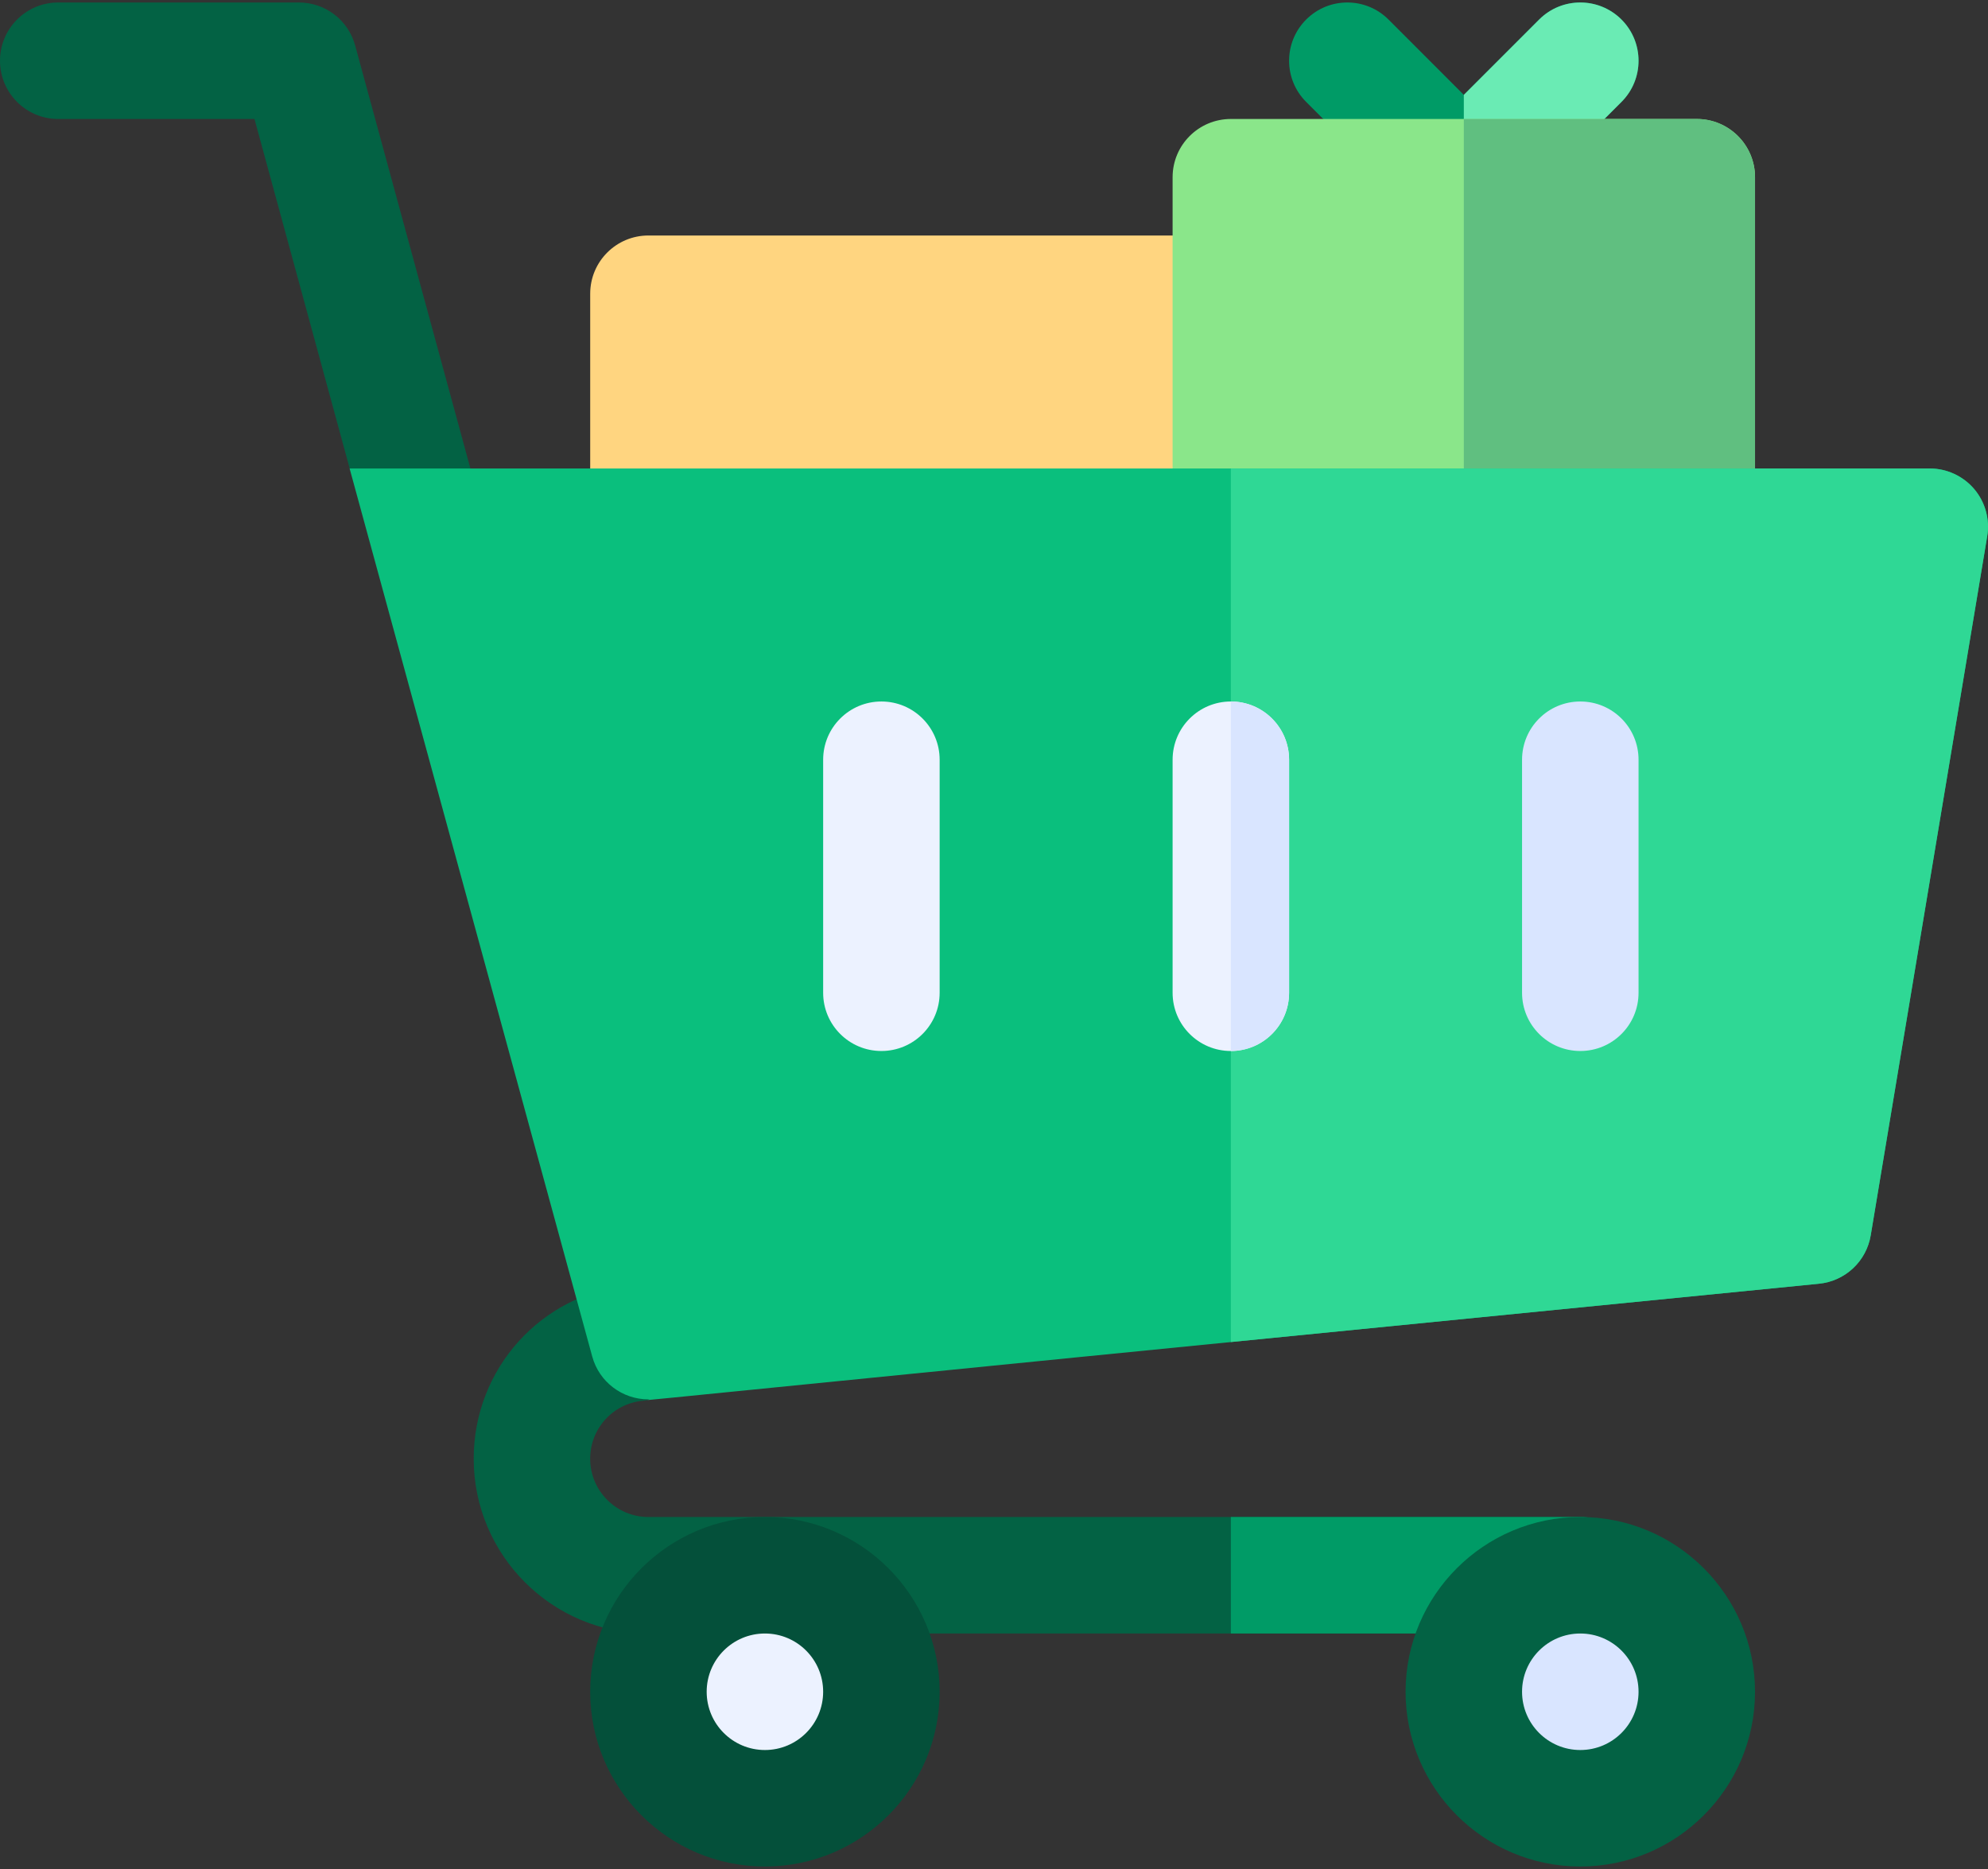
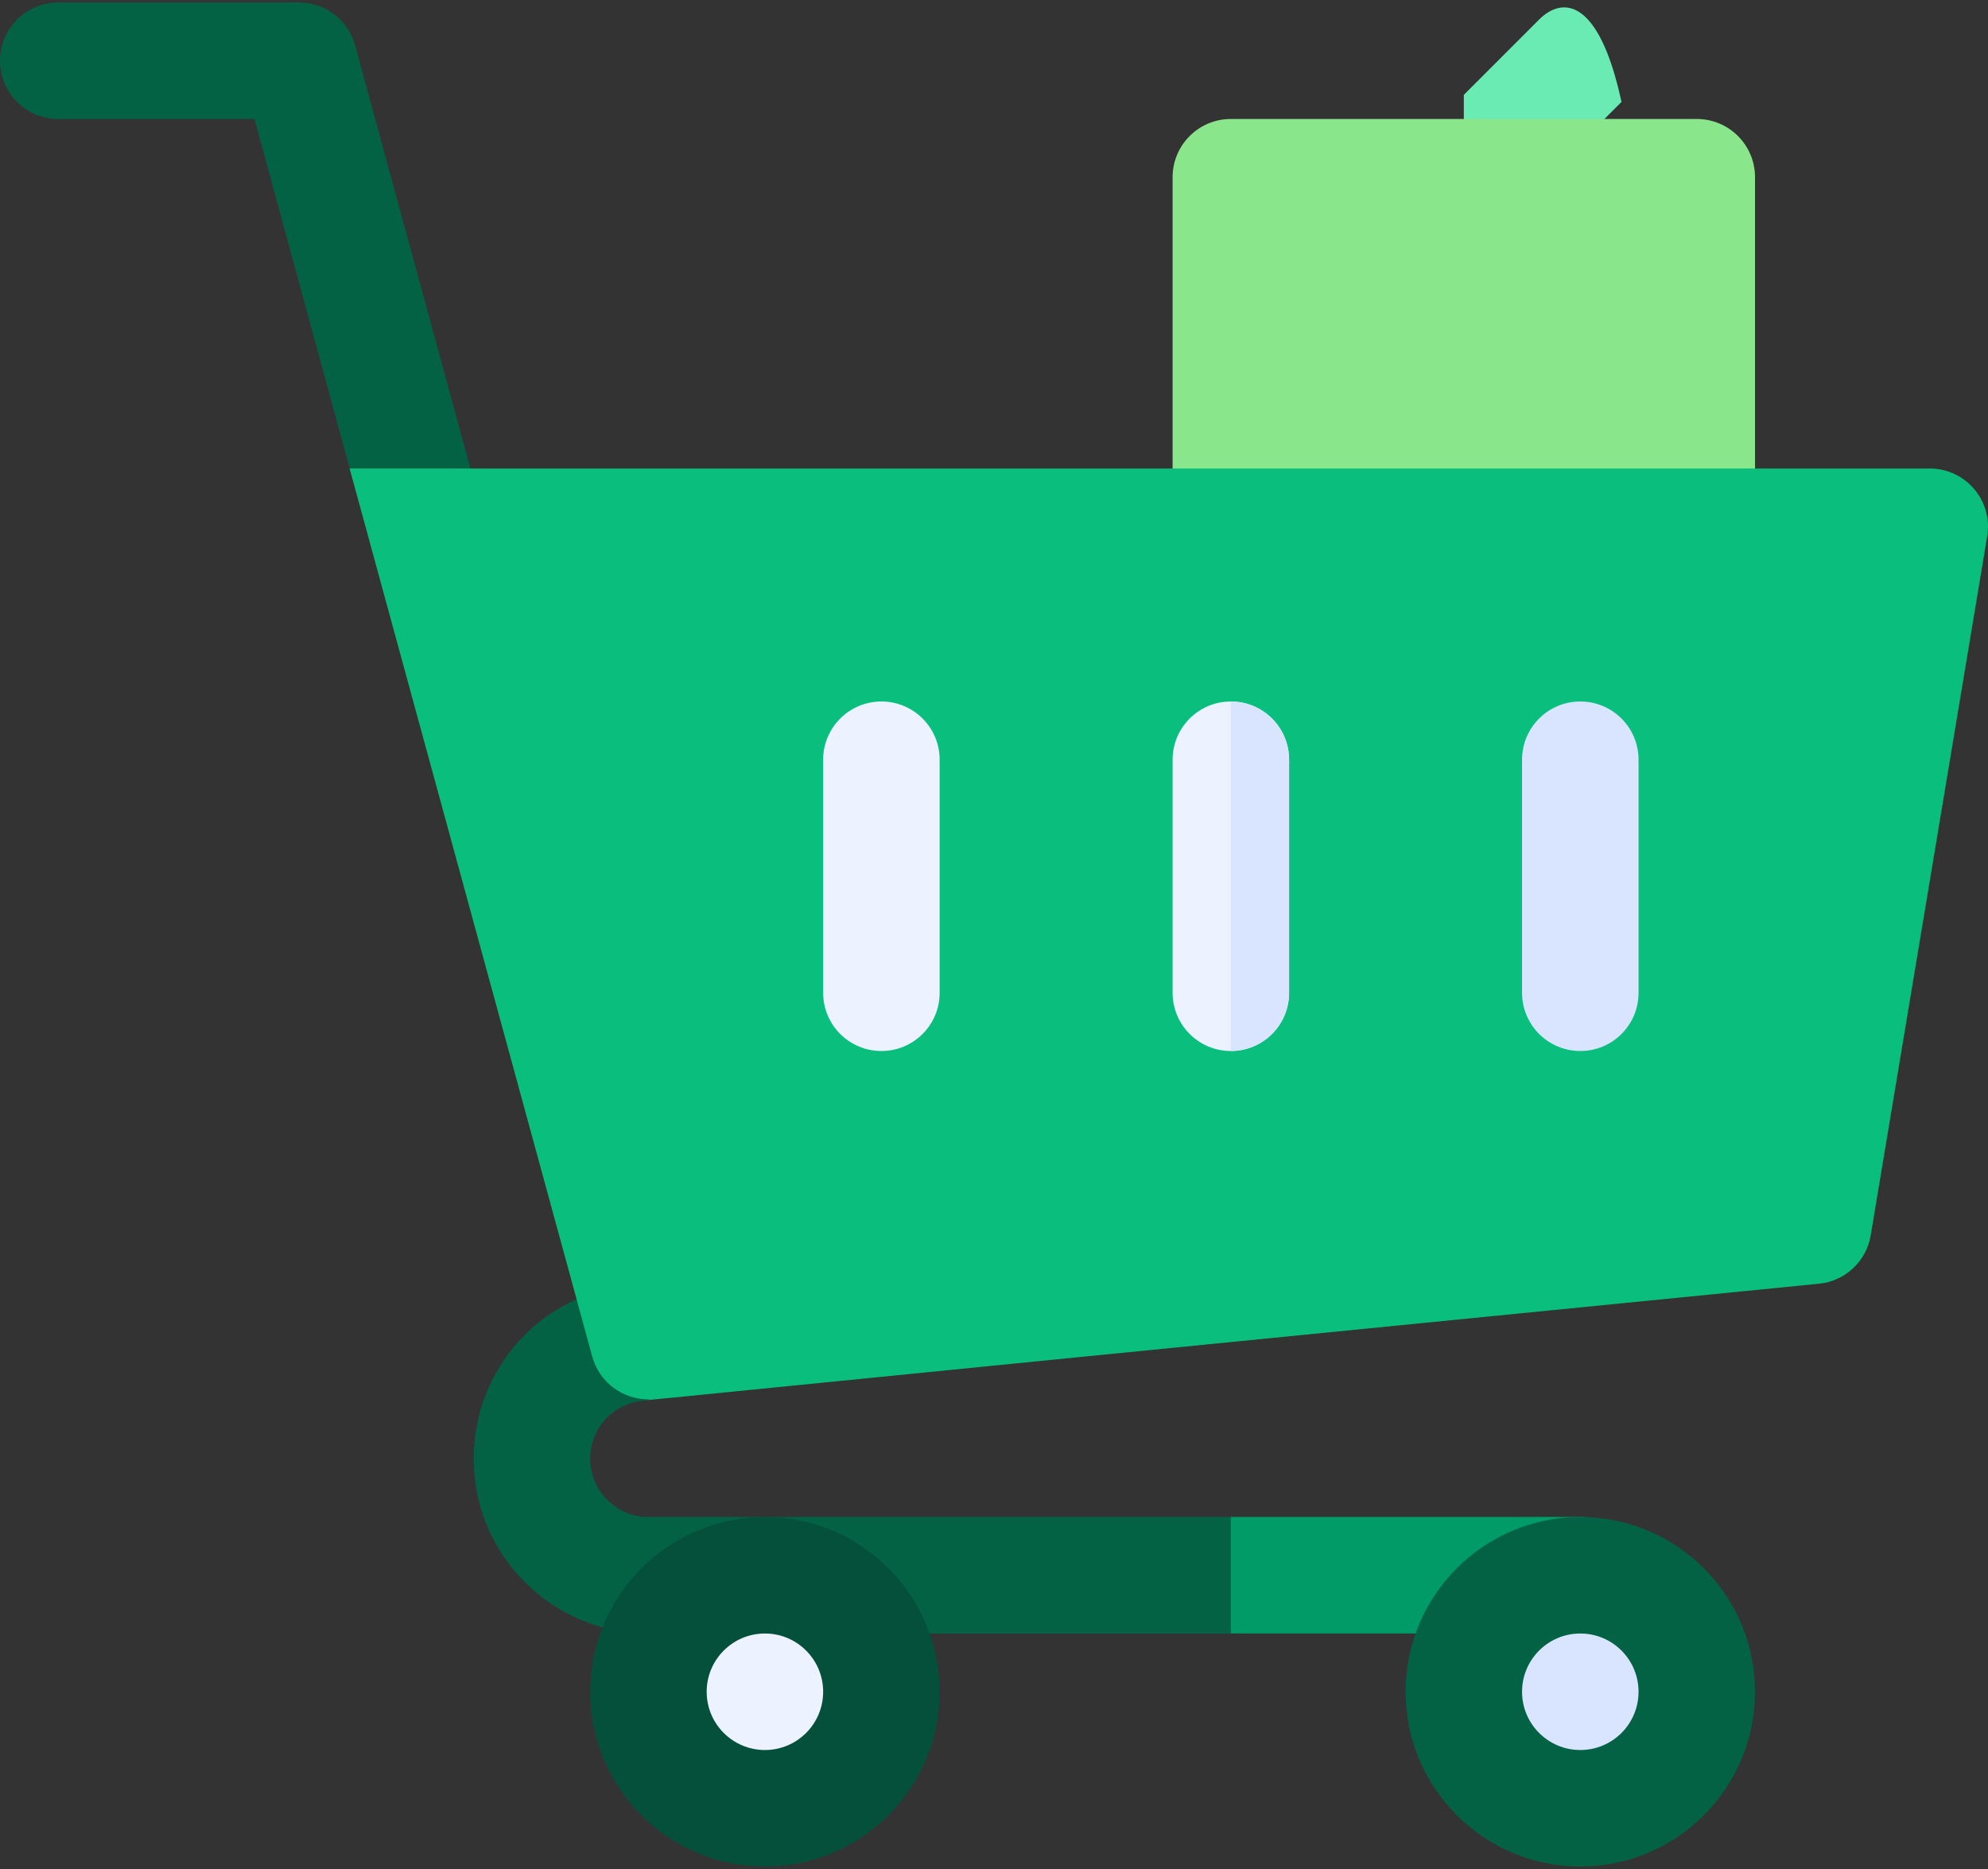
<svg xmlns="http://www.w3.org/2000/svg" width="100" height="94" viewBox="0 0 100 94" fill="none">
  <rect x="0" y="0" width="100" height="94" fill="#333333" stroke="none" />
-   <path d="M61.914 29.422H32.617C30.998 29.422 29.688 28.111 29.688 26.492V14.773C29.688 13.154 30.998 11.844 32.617 11.844H61.914C63.533 11.844 64.844 13.154 64.844 14.773V26.492C64.844 28.111 63.533 29.422 61.914 29.422Z" fill="#FFD580" />
-   <path d="M81.564 0.983C80.419 -0.161 78.565 -0.161 77.421 0.983L73.633 4.772L69.845 0.983C68.7 -0.161 66.846 -0.161 65.702 0.983C64.558 2.128 64.558 3.982 65.702 5.126L71.561 10.986C72.134 11.558 72.883 11.844 73.633 11.844C74.382 11.844 75.132 11.558 75.704 10.986L81.563 5.126C82.708 3.982 82.708 2.128 81.564 0.983Z" fill="#009B66" />
-   <path d="M75.704 10.985L81.564 5.126C82.708 3.982 82.708 2.128 81.564 0.983C80.419 -0.161 78.565 -0.161 77.421 0.983L73.633 4.771V11.844C74.383 11.844 75.132 11.558 75.704 10.985Z" fill="#6AEBB4" />
+   <path d="M75.704 10.985L81.564 5.126C80.419 -0.161 78.565 -0.161 77.421 0.983L73.633 4.771V11.844C74.383 11.844 75.132 11.558 75.704 10.985Z" fill="#6AEBB4" />
  <path d="M85.352 29.422H61.914C60.295 29.422 58.984 28.111 58.984 26.492V8.914C58.984 7.295 60.295 5.984 61.914 5.984H85.352C86.971 5.984 88.281 7.295 88.281 8.914V26.492C88.281 28.111 86.971 29.422 85.352 29.422Z" fill="#8AE68A" />
-   <path d="M85.352 5.984H73.633V29.422H85.352C86.971 29.422 88.281 28.111 88.281 26.492V8.914C88.281 7.295 86.971 5.984 85.352 5.984Z" fill="#60BF80" />
  <path d="M17.59 23.562L12.801 5.985H2.93C1.31 5.985 0 4.674 0 3.055C0 1.436 1.31 0.125 2.93 0.125H15.039C15.682 0.125 16.307 0.337 16.817 0.727C17.328 1.118 17.697 1.665 17.865 2.285L24.251 25.723L17.59 23.562ZM79.492 76.297H32.617C31.003 76.297 29.687 74.984 29.687 73.367C29.687 71.854 30.82 70.601 32.319 70.452C33.927 70.292 35.106 68.856 34.94 67.245C34.785 65.637 33.344 64.518 31.736 64.621C27.227 65.07 23.828 68.83 23.828 73.367C23.828 78.214 27.77 82.156 32.617 82.156H79.492C81.111 82.156 82.422 80.846 82.422 79.227C82.422 77.607 81.111 76.297 79.492 76.297Z" fill="#036244" />
  <path d="M79.492 76.297H61.914V82.156H79.492C81.112 82.156 82.422 80.846 82.422 79.227C82.422 77.607 81.112 76.297 79.492 76.297Z" fill="#009B66" />
  <path d="M32.617 70.38C31.306 70.38 30.139 69.508 29.79 68.223L17.586 23.562H97.07C97.928 23.562 98.746 23.94 99.307 24.598C99.582 24.923 99.782 25.304 99.895 25.714C100.008 26.124 100.03 26.553 99.959 26.973L94.1 62.129C93.995 62.765 93.682 63.348 93.212 63.788C92.741 64.229 92.138 64.501 91.496 64.564C24.396 71.203 33.32 70.38 32.617 70.38Z" fill="#0ABF7D" />
-   <path d="M97.07 23.562H61.914V67.496C69.608 66.731 79.279 65.773 91.497 64.564C92.138 64.501 92.741 64.229 93.212 63.788C93.683 63.348 93.995 62.765 94.101 62.129L99.96 26.973C100.03 26.553 100.008 26.124 99.896 25.714C99.783 25.304 99.582 24.923 99.308 24.598C99.032 24.274 98.689 24.014 98.303 23.835C97.916 23.656 97.496 23.563 97.07 23.562Z" fill="#2FD895" />
  <path d="M79.492 93.875C74.646 93.875 70.703 89.933 70.703 85.086C70.703 80.24 74.646 76.297 79.492 76.297C84.339 76.297 88.281 80.24 88.281 85.086C88.281 89.933 84.339 93.875 79.492 93.875Z" fill="#036244" />
  <path d="M79.492 88.016C81.11 88.016 82.422 86.704 82.422 85.086C82.422 83.468 81.11 82.156 79.492 82.156C77.874 82.156 76.562 83.468 76.562 85.086C76.562 86.704 77.874 88.016 79.492 88.016Z" fill="#D9E5FF" />
  <path d="M38.477 93.875C33.63 93.875 29.688 89.933 29.688 85.086C29.688 80.24 33.63 76.297 38.477 76.297C43.323 76.297 47.266 80.24 47.266 85.086C47.266 89.933 43.323 93.875 38.477 93.875Z" fill="#04503A" />
  <path d="M38.477 88.016C40.095 88.016 41.406 86.704 41.406 85.086C41.406 83.468 40.095 82.156 38.477 82.156C36.858 82.156 35.547 83.468 35.547 85.086C35.547 86.704 36.858 88.016 38.477 88.016Z" fill="#ECF2FF" />
  <path d="M79.492 52.859C77.873 52.859 76.562 51.549 76.562 49.93V38.211C76.562 36.592 77.873 35.281 79.492 35.281C81.112 35.281 82.422 36.592 82.422 38.211V49.93C82.422 51.549 81.112 52.859 79.492 52.859Z" fill="#D9E5FF" />
  <path d="M44.336 52.859C42.717 52.859 41.406 51.549 41.406 49.93V38.211C41.406 36.592 42.717 35.281 44.336 35.281C45.955 35.281 47.266 36.592 47.266 38.211V49.93C47.266 51.549 45.955 52.859 44.336 52.859ZM61.914 52.859C60.295 52.859 58.984 51.549 58.984 49.93V38.211C58.984 36.592 60.295 35.281 61.914 35.281C63.533 35.281 64.844 36.592 64.844 38.211V49.93C64.844 51.549 63.533 52.859 61.914 52.859Z" fill="#ECF2FF" />
  <path d="M64.844 49.93V38.211C64.844 36.592 63.533 35.281 61.914 35.281V52.859C63.533 52.859 64.844 51.549 64.844 49.93Z" fill="#D9E5FF" />
</svg>